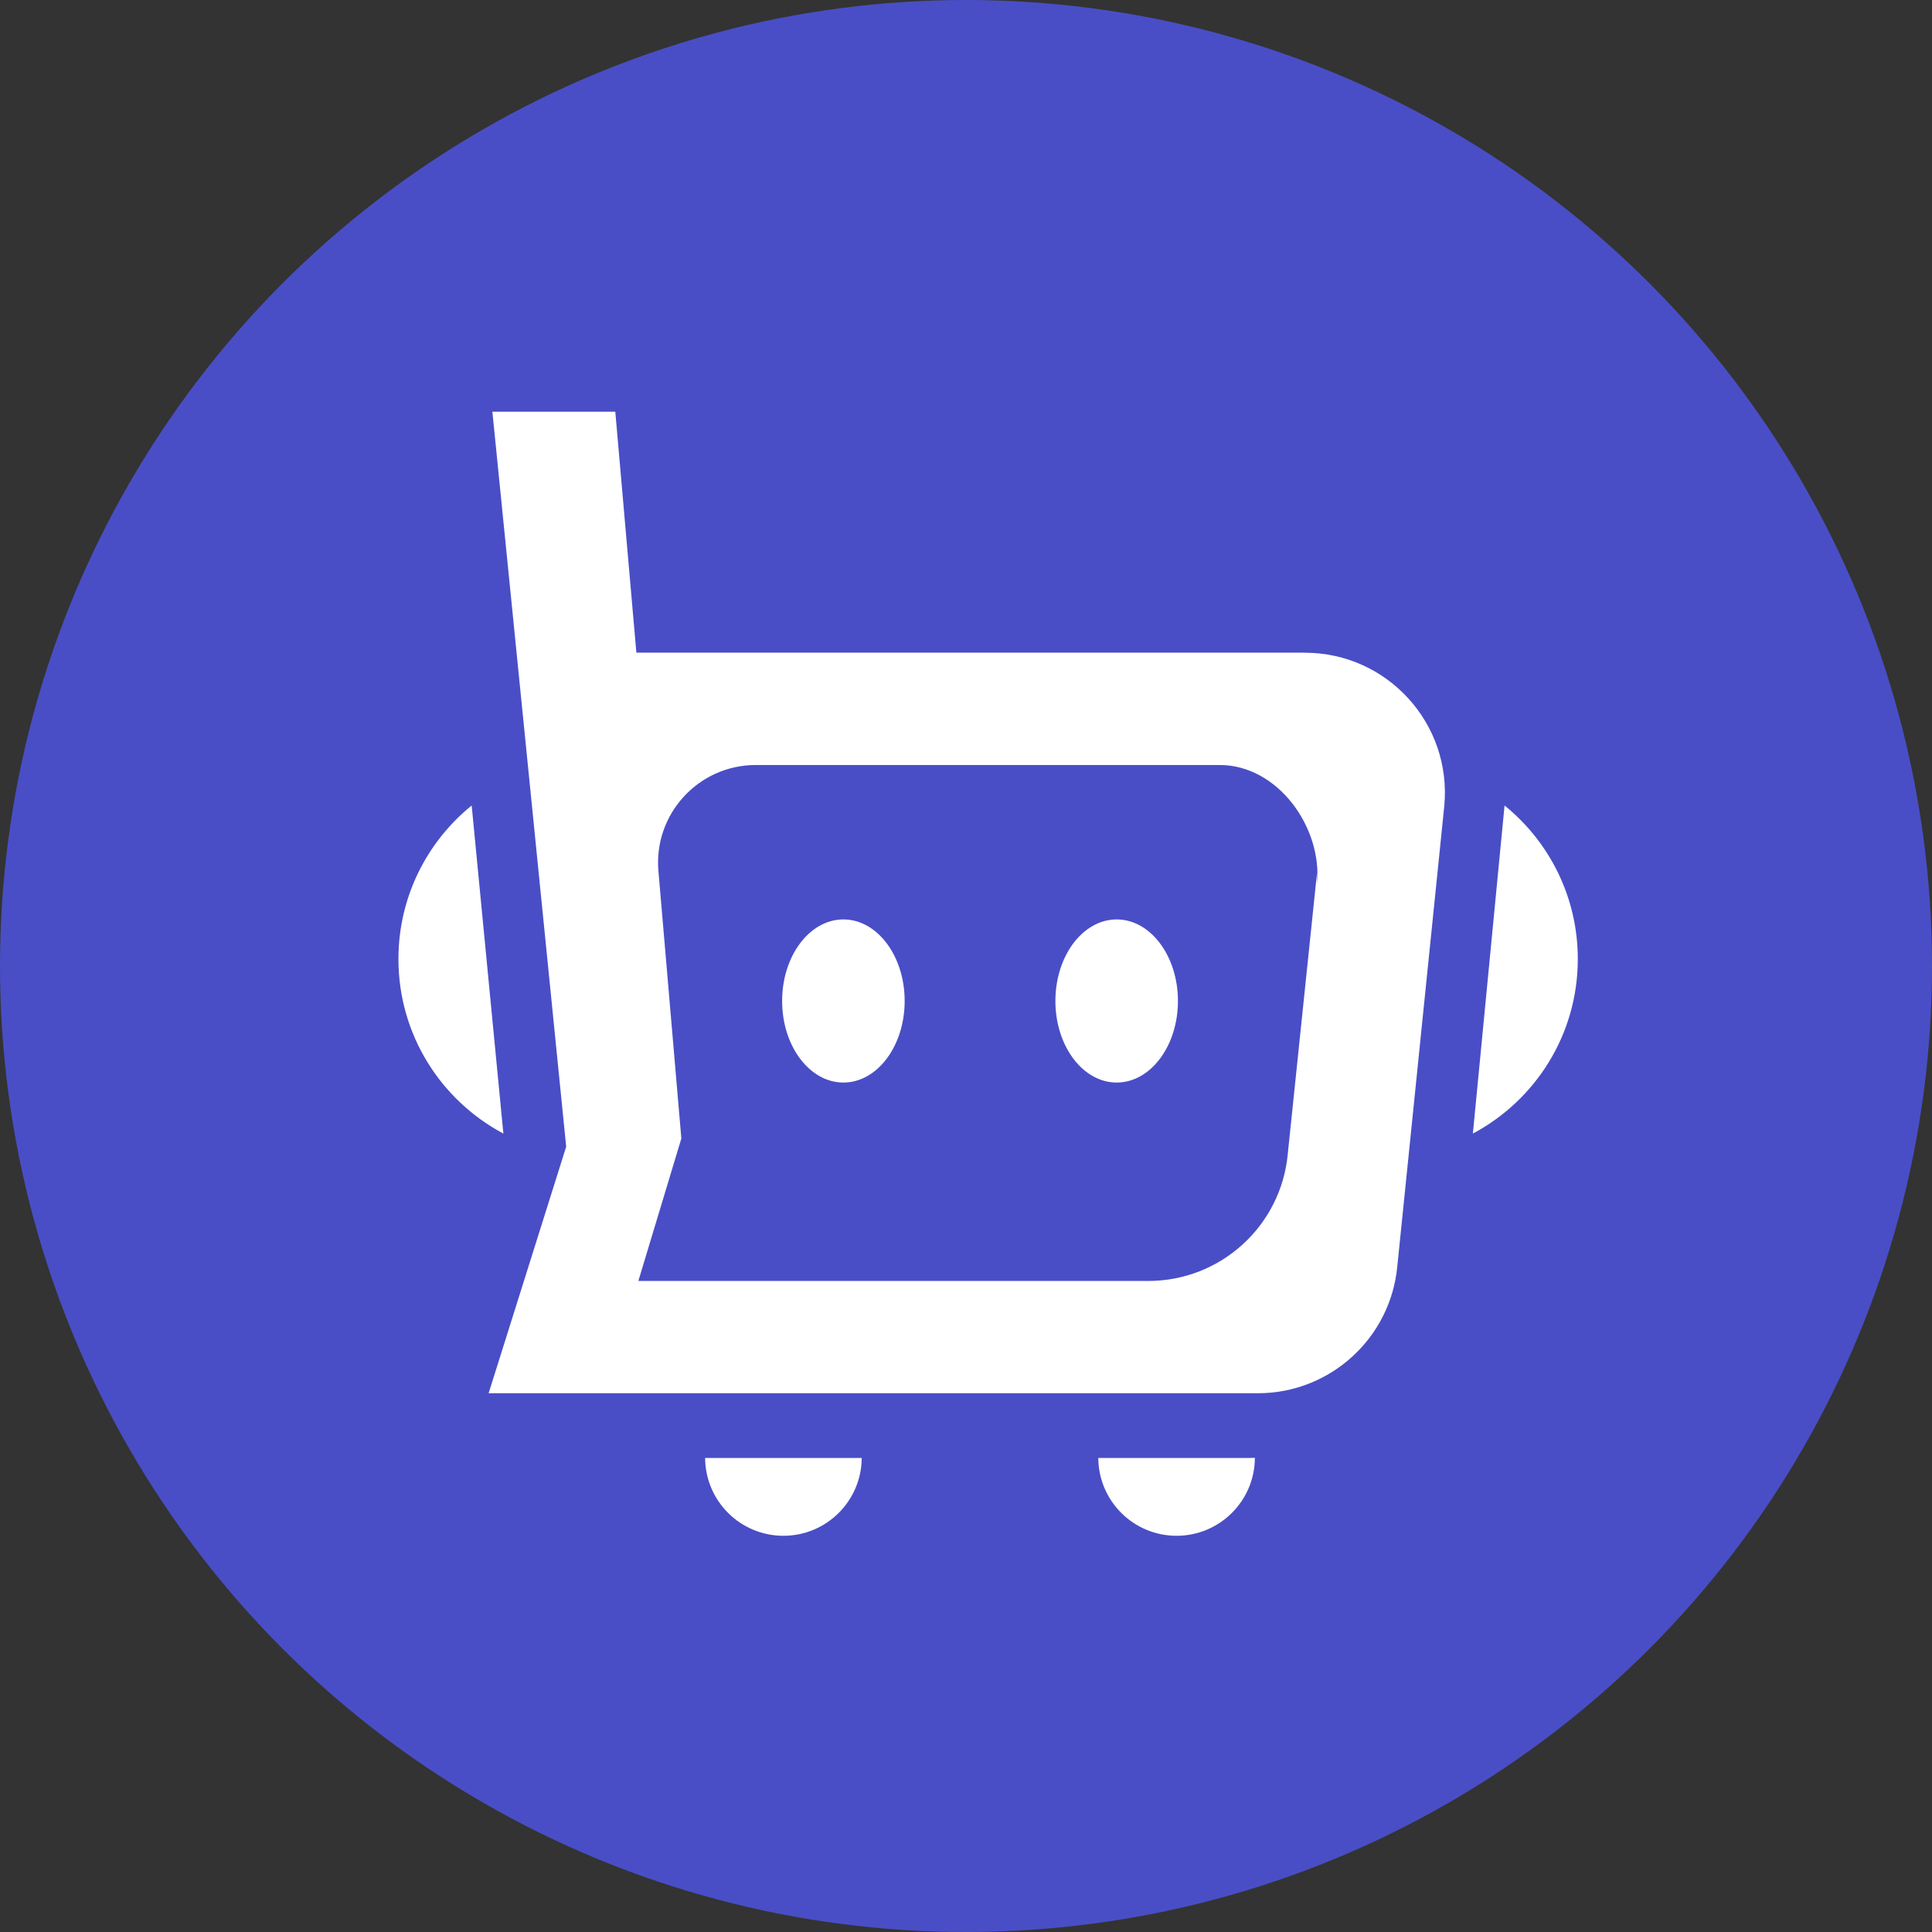
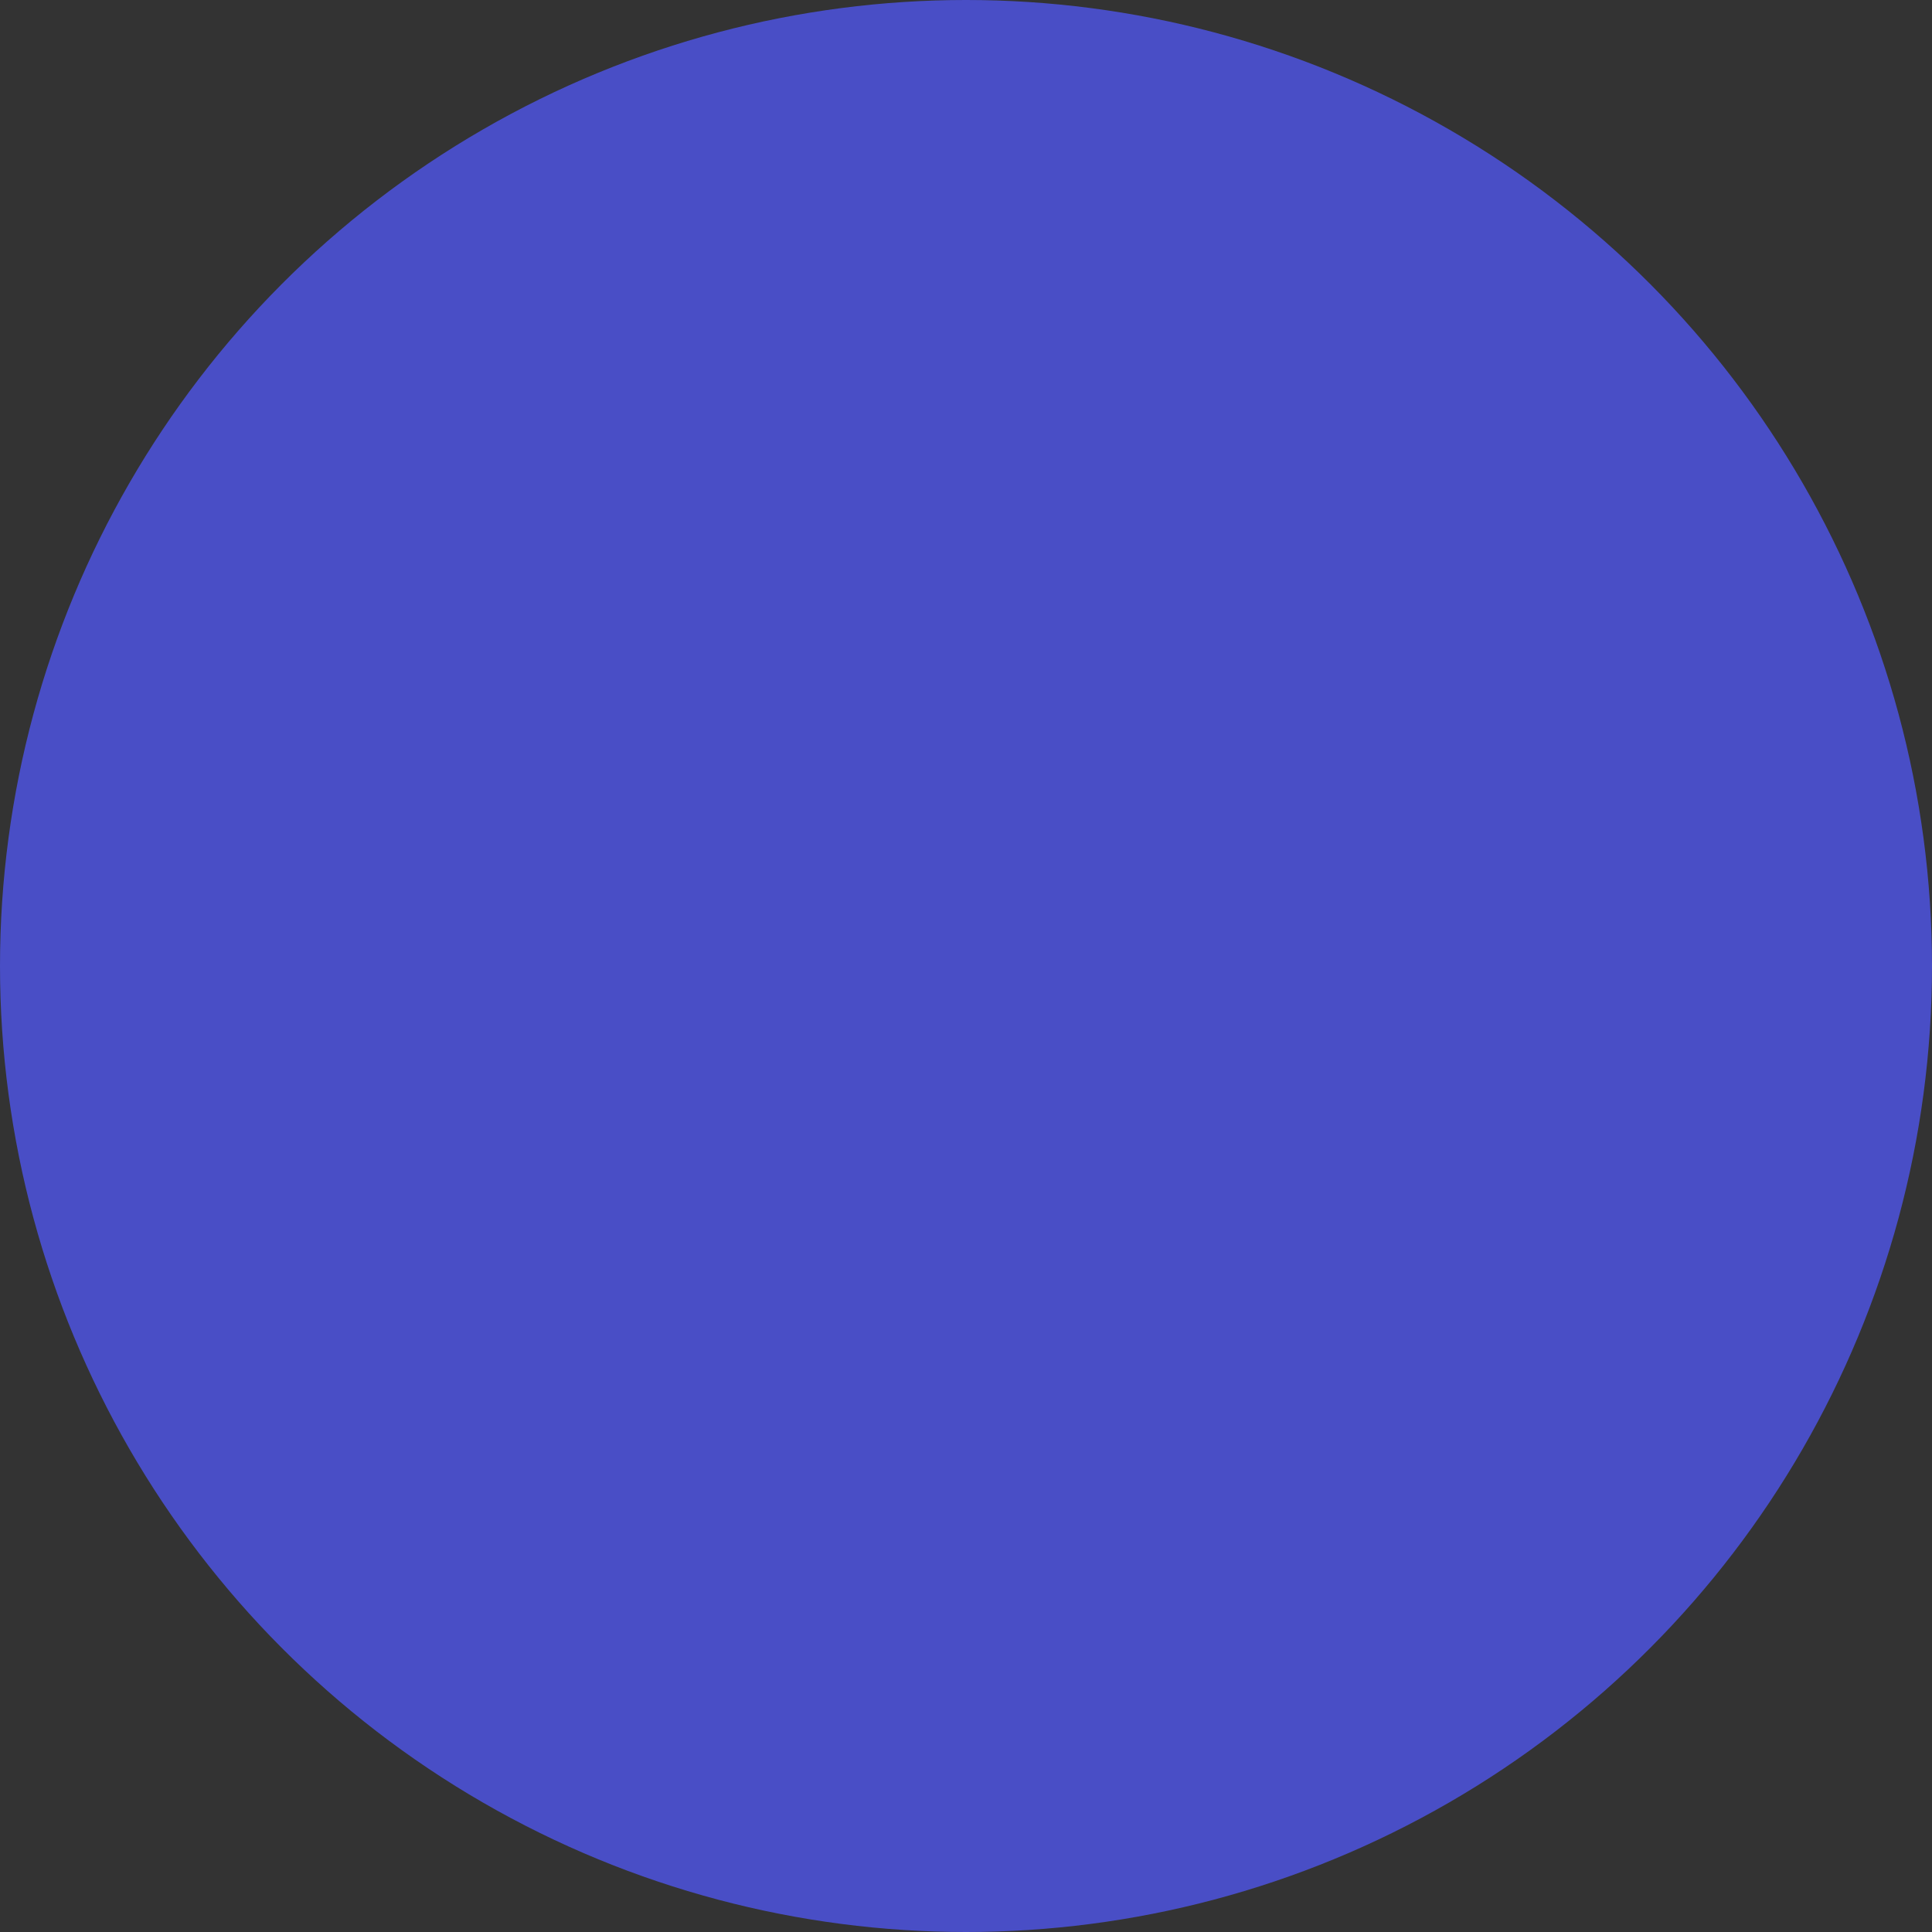
<svg xmlns="http://www.w3.org/2000/svg" viewBox="0 0 275 275">
  <rect x="0" y="0" width="275" height="275" fill="#333333" stroke="none" />
  <ellipse style="fill: rgb(73, 78, 198);" transform="matrix(1, 0, 0, 1, -1.0658141036401503e-14, 3.552713678800501e-15)" ry="137.5" rx="137.5" cy="137.5" cx="137.5" class="fill-[--accent-color]" />
-   <path style="fill: rgb(255, 255, 255);" d="M 185.731 92.901 L 90.581 92.901 L 87.582 58.603 L 70.085 58.603 L 80.59 163.217 L 69.549 198.314 L 179.042 198.314 C 189.33 198.314 197.931 190.481 198.892 180.241 L 205.58 114.71 C 206.676 103.013 197.475 92.908 185.731 92.908 L 185.731 92.901 Z M 187.475 124.125 L 183.298 164.29 C 182.323 174.523 173.73 182.331 163.449 182.331 L 90.863 182.331 L 96.982 162.054 L 93.734 124.156 C 92.933 115.973 99.359 108.891 107.583 108.891 L 173.617 108.891 C 181.826 108.891 188.25 117.698 187.467 125.874 L 187.475 124.125 Z M 120.049 154.089 C 124.864 154.089 128.769 148.89 128.769 142.48 C 128.769 136.068 124.864 130.872 120.049 130.872 C 115.232 130.872 111.328 136.068 111.328 142.48 C 111.328 148.89 115.232 154.089 120.049 154.089 Z M 167.667 142.48 C 167.667 148.89 163.762 154.089 158.946 154.089 C 154.13 154.089 150.225 148.89 150.225 142.48 C 150.225 136.068 154.13 130.872 158.946 130.872 C 163.762 130.872 167.667 136.068 167.667 142.48 Z M 224.584 136.511 C 224.584 147.28 218.535 156.624 209.648 161.352 L 214.159 114.654 C 220.52 119.814 224.584 127.678 224.584 136.503 L 224.584 136.511 Z M 71.65 161.352 C 62.762 156.624 56.713 147.28 56.713 136.511 L 56.713 136.503 C 56.713 127.678 60.778 119.814 67.138 114.654 L 71.65 161.352 Z M 111.512 218.603 C 117.649 218.603 122.624 213.642 122.657 207.523 L 100.367 207.523 C 100.399 213.651 105.375 218.603 111.512 218.603 Z M 167.476 218.603 C 161.339 218.603 156.363 213.651 156.331 207.523 L 177.885 207.523 C 178.009 207.523 178.135 207.519 178.258 207.515 C 178.38 207.511 178.501 207.506 178.62 207.506 C 178.597 213.635 173.612 218.603 167.476 218.603 Z" clip-rule="evenodd" fill-rule="evenodd" transform="matrix(1, 0, 0, 1, -1.0658141036401503e-14, 3.552713678800501e-15)" class="fill-[--accent-a11y-color]" />
</svg>